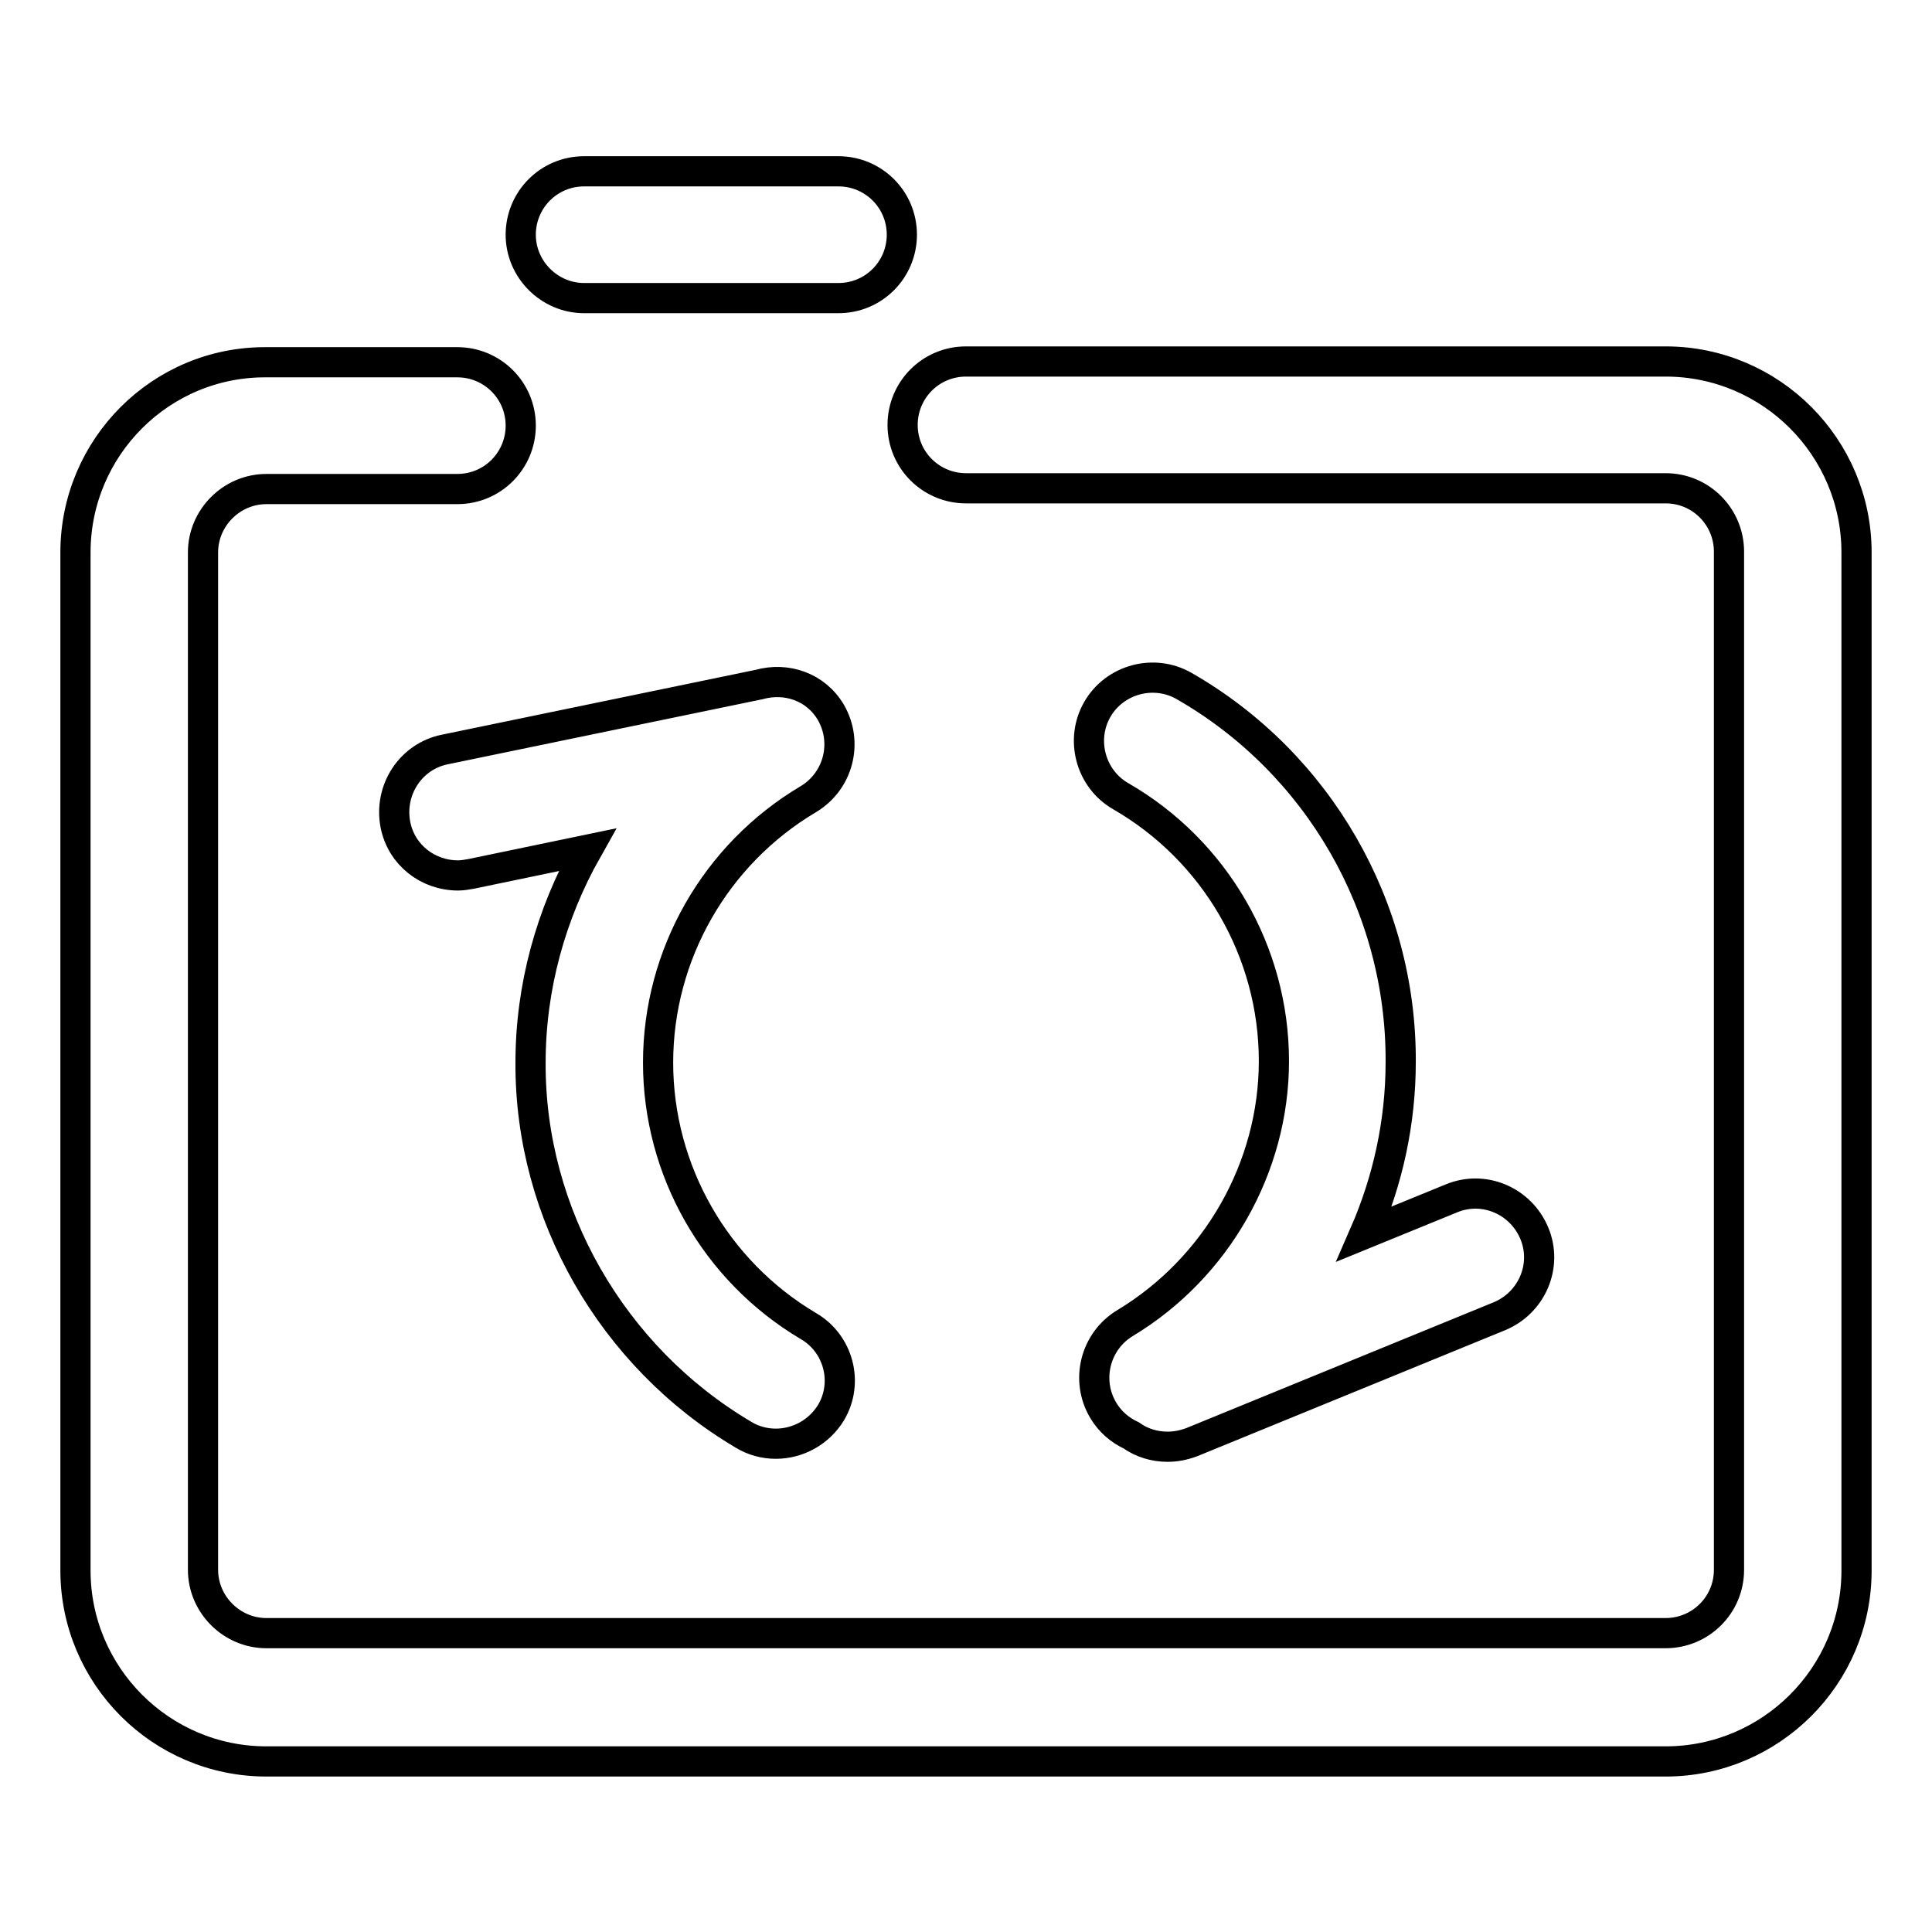
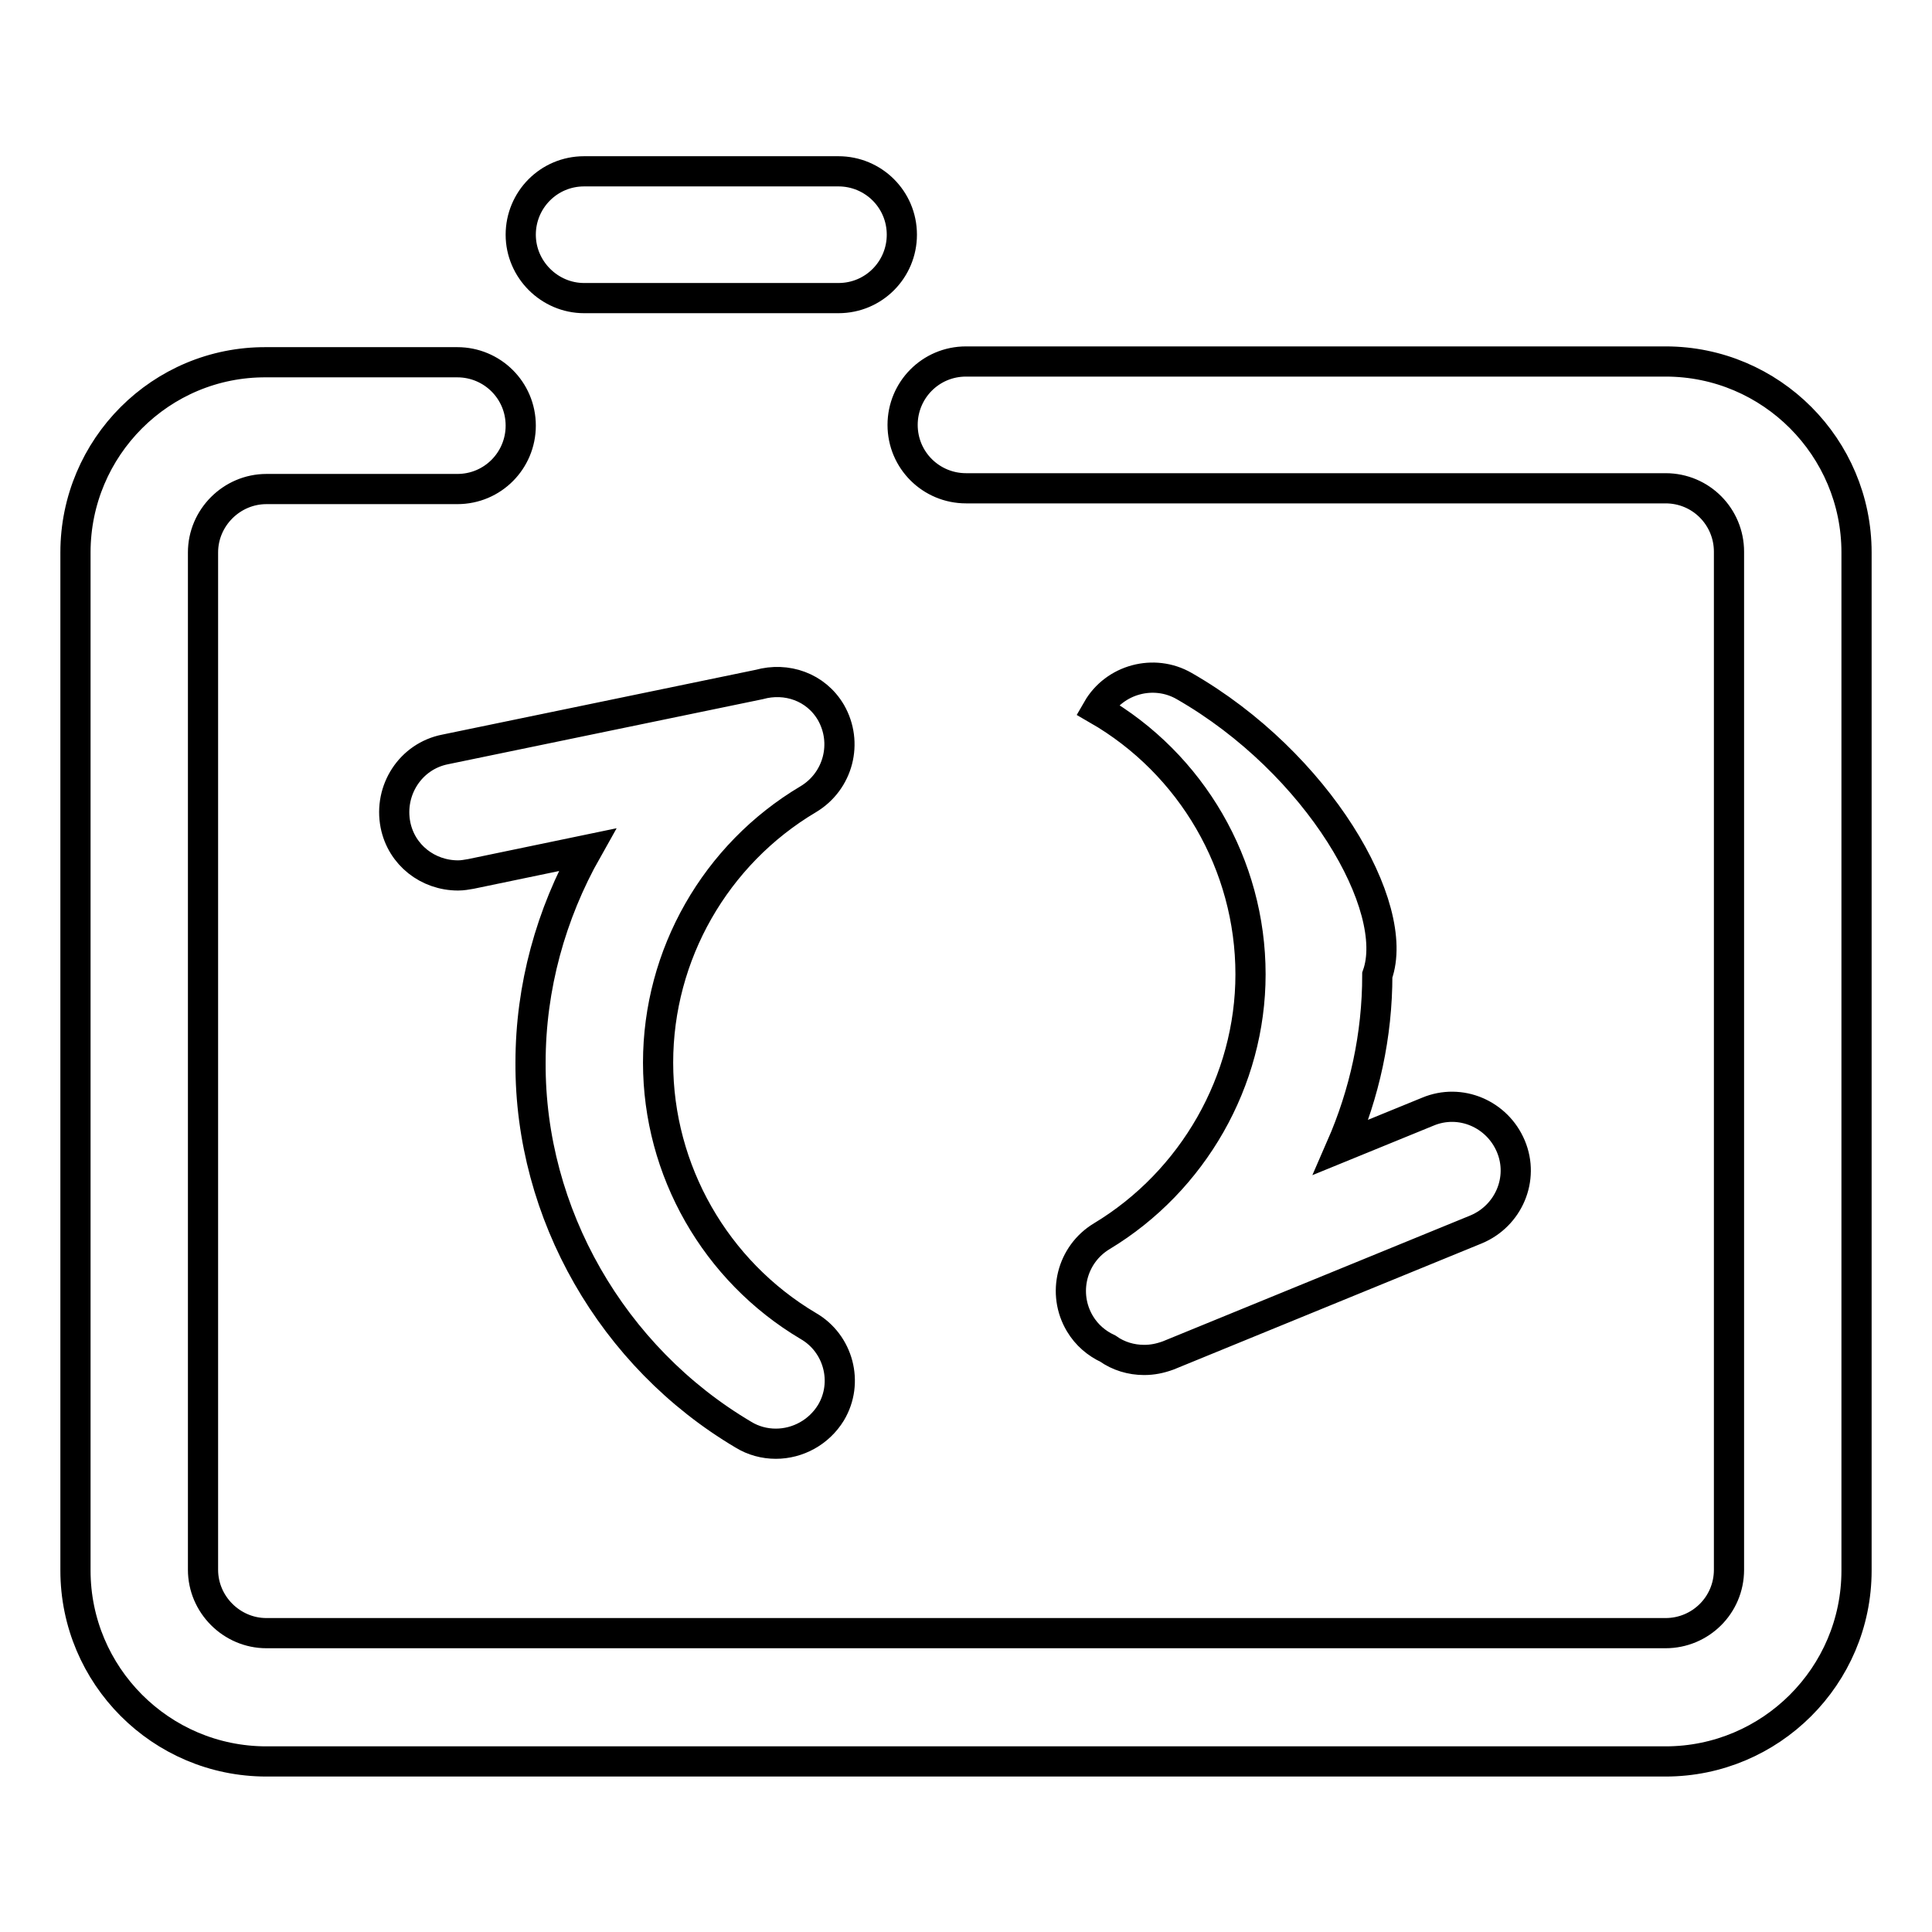
<svg xmlns="http://www.w3.org/2000/svg" version="1.1" x="0px" y="0px" viewBox="0 0 256 256" enable-background="new 0 0 256 256" xml:space="preserve">
  <g>
-     <path stroke-width="4" fill-opacity="0" stroke="#000000" d="M220.7,47.9H128c-4.7,0-8.4,3.8-8.4,8.4c0,4.7,3.8,8.4,8.4,8.4h92.7c4.7,0,8.4,3.8,8.4,8.4v134.9 c0,4.7-3.8,8.4-8.4,8.4H35.3c-4.6,0-8.4-3.8-8.4-8.4V73.2c0-4.6,3.8-8.4,8.4-8.4h25.3c4.7,0,8.4-3.8,8.4-8.4c0-4.7-3.8-8.4-8.4-8.4 H35.3C21.3,47.9,10,59.3,10,73.2v134.9c0,13.9,11.3,25.3,25.3,25.3h185.4c13.9,0,25.3-11.3,25.3-25.3V73.2 C246,59.3,234.7,47.9,220.7,47.9z M77.4,39.5h33.7c4.7,0,8.4-3.8,8.4-8.4c0-4.7-3.8-8.4-8.4-8.4H77.4c-4.7,0-8.4,3.8-8.4,8.4 C69,35.7,72.8,39.5,77.4,39.5z M98.5,190.1c1.3,0.8,2.8,1.2,4.3,1.2c2.9,0,5.7-1.5,7.3-4.1c2.4-4,1-9.2-3-11.5 c-12.3-7.3-19.9-20.6-19.9-34.9s7.6-27.6,19.9-34.9c4-2.4,5.3-7.5,3-11.5c-2-3.4-5.9-4.7-9.5-3.7l-41.6,8.6 c-4.6,0.9-7.5,5.4-6.6,10c0.8,4,4.3,6.7,8.3,6.7c0.6,0,1.1-0.1,1.7-0.2l15.4-3.2c-4.8,8.5-7.5,18.2-7.5,28.2 C70.2,160.8,81.1,179.8,98.5,190.1z M156.9,90.9c-4-2.3-9.2-0.9-11.5,3.1c-2.3,4-0.9,9.2,3.1,11.5c12.5,7.2,20.3,20.6,20.3,35.1 c0,14.1-7.6,27.4-19.7,34.7c-4,2.4-5.3,7.6-2.9,11.6c0.9,1.5,2.2,2.6,3.7,3.3c1.4,1,3.1,1.5,4.8,1.5c1.1,0,2.1-0.2,3.2-0.6 l40.8-16.7c4.3-1.8,6.4-6.7,4.6-11c-1.8-4.3-6.7-6.4-11-4.6l-11.5,4.7c3.1-7.1,4.8-14.8,4.8-22.8 C185.7,120.2,174.7,101.1,156.9,90.9z" />
+     <path stroke-width="4" fill-opacity="0" stroke="#000000" d="M220.7,47.9H128c-4.7,0-8.4,3.8-8.4,8.4c0,4.7,3.8,8.4,8.4,8.4h92.7c4.7,0,8.4,3.8,8.4,8.4v134.9 c0,4.7-3.8,8.4-8.4,8.4H35.3c-4.6,0-8.4-3.8-8.4-8.4V73.2c0-4.6,3.8-8.4,8.4-8.4h25.3c4.7,0,8.4-3.8,8.4-8.4c0-4.7-3.8-8.4-8.4-8.4 H35.3C21.3,47.9,10,59.3,10,73.2v134.9c0,13.9,11.3,25.3,25.3,25.3h185.4c13.9,0,25.3-11.3,25.3-25.3V73.2 C246,59.3,234.7,47.9,220.7,47.9z M77.4,39.5h33.7c4.7,0,8.4-3.8,8.4-8.4c0-4.7-3.8-8.4-8.4-8.4H77.4c-4.7,0-8.4,3.8-8.4,8.4 C69,35.7,72.8,39.5,77.4,39.5z M98.5,190.1c1.3,0.8,2.8,1.2,4.3,1.2c2.9,0,5.7-1.5,7.3-4.1c2.4-4,1-9.2-3-11.5 c-12.3-7.3-19.9-20.6-19.9-34.9s7.6-27.6,19.9-34.9c4-2.4,5.3-7.5,3-11.5c-2-3.4-5.9-4.7-9.5-3.7l-41.6,8.6 c-4.6,0.9-7.5,5.4-6.6,10c0.8,4,4.3,6.7,8.3,6.7c0.6,0,1.1-0.1,1.7-0.2l15.4-3.2c-4.8,8.5-7.5,18.2-7.5,28.2 C70.2,160.8,81.1,179.8,98.5,190.1z M156.9,90.9c-4-2.3-9.2-0.9-11.5,3.1c12.5,7.2,20.3,20.6,20.3,35.1 c0,14.1-7.6,27.4-19.7,34.7c-4,2.4-5.3,7.6-2.9,11.6c0.9,1.5,2.2,2.6,3.7,3.3c1.4,1,3.1,1.5,4.8,1.5c1.1,0,2.1-0.2,3.2-0.6 l40.8-16.7c4.3-1.8,6.4-6.7,4.6-11c-1.8-4.3-6.7-6.4-11-4.6l-11.5,4.7c3.1-7.1,4.8-14.8,4.8-22.8 C185.7,120.2,174.7,101.1,156.9,90.9z" />
  </g>
</svg>